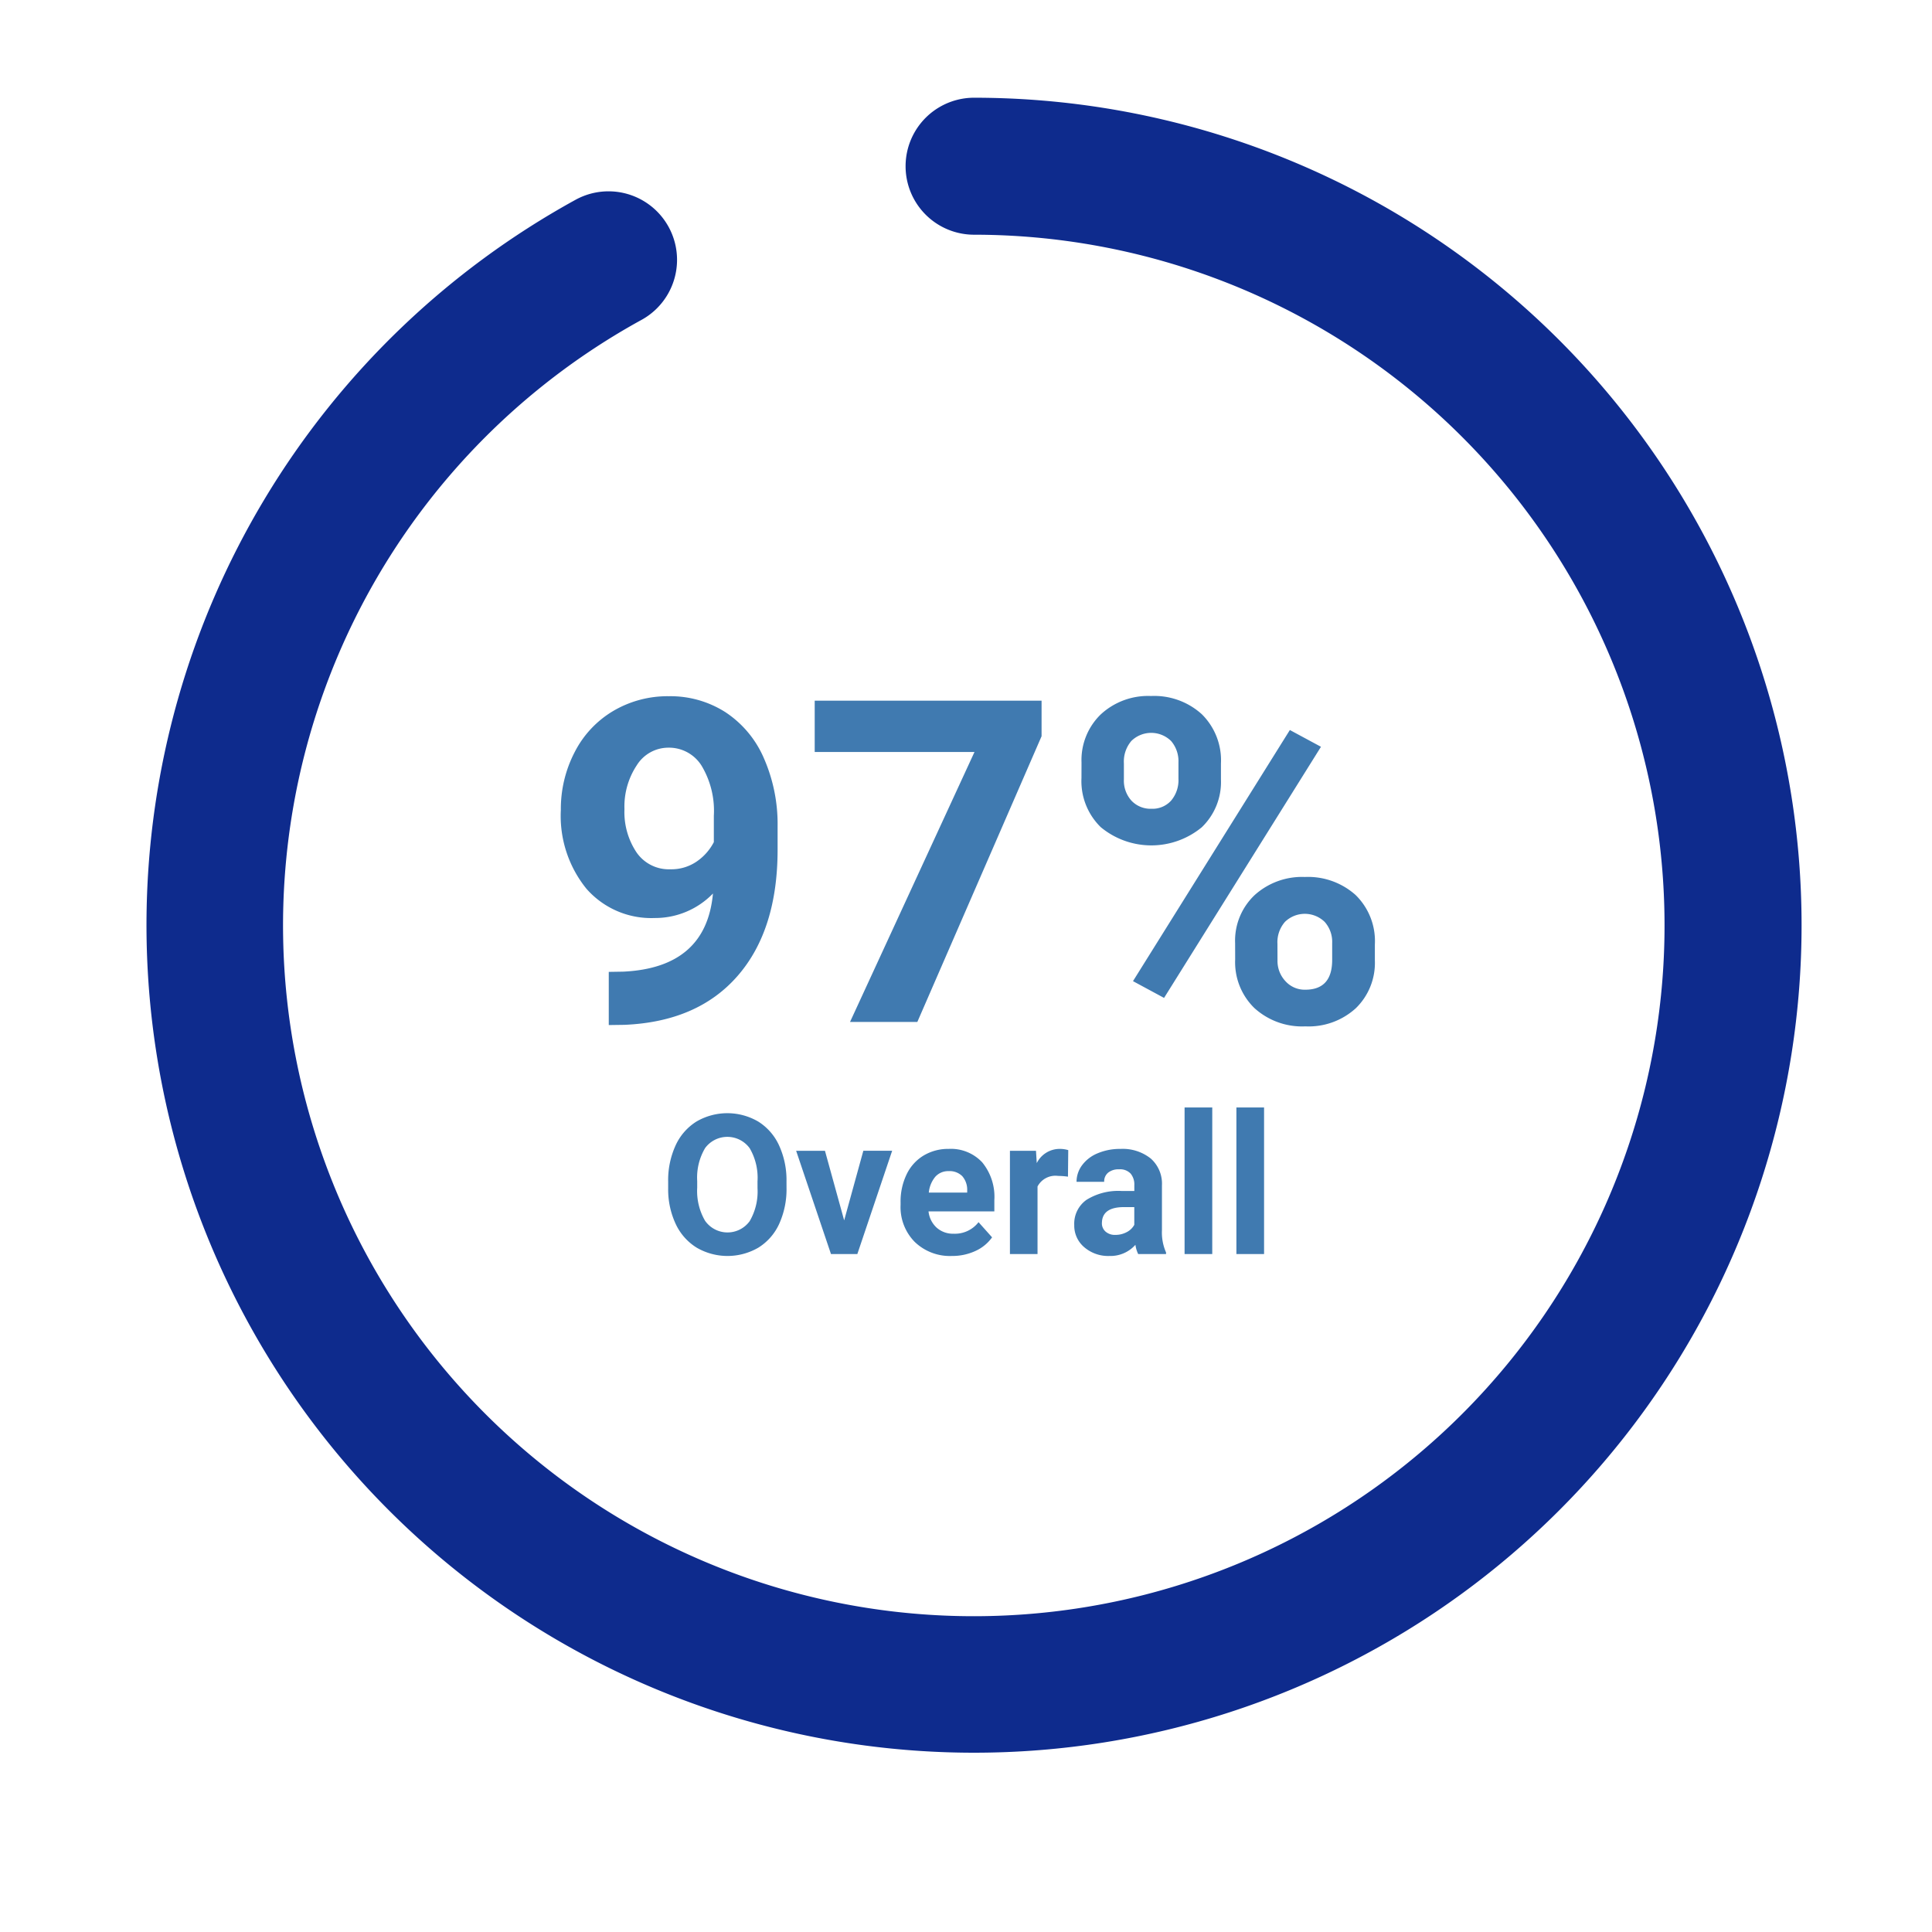
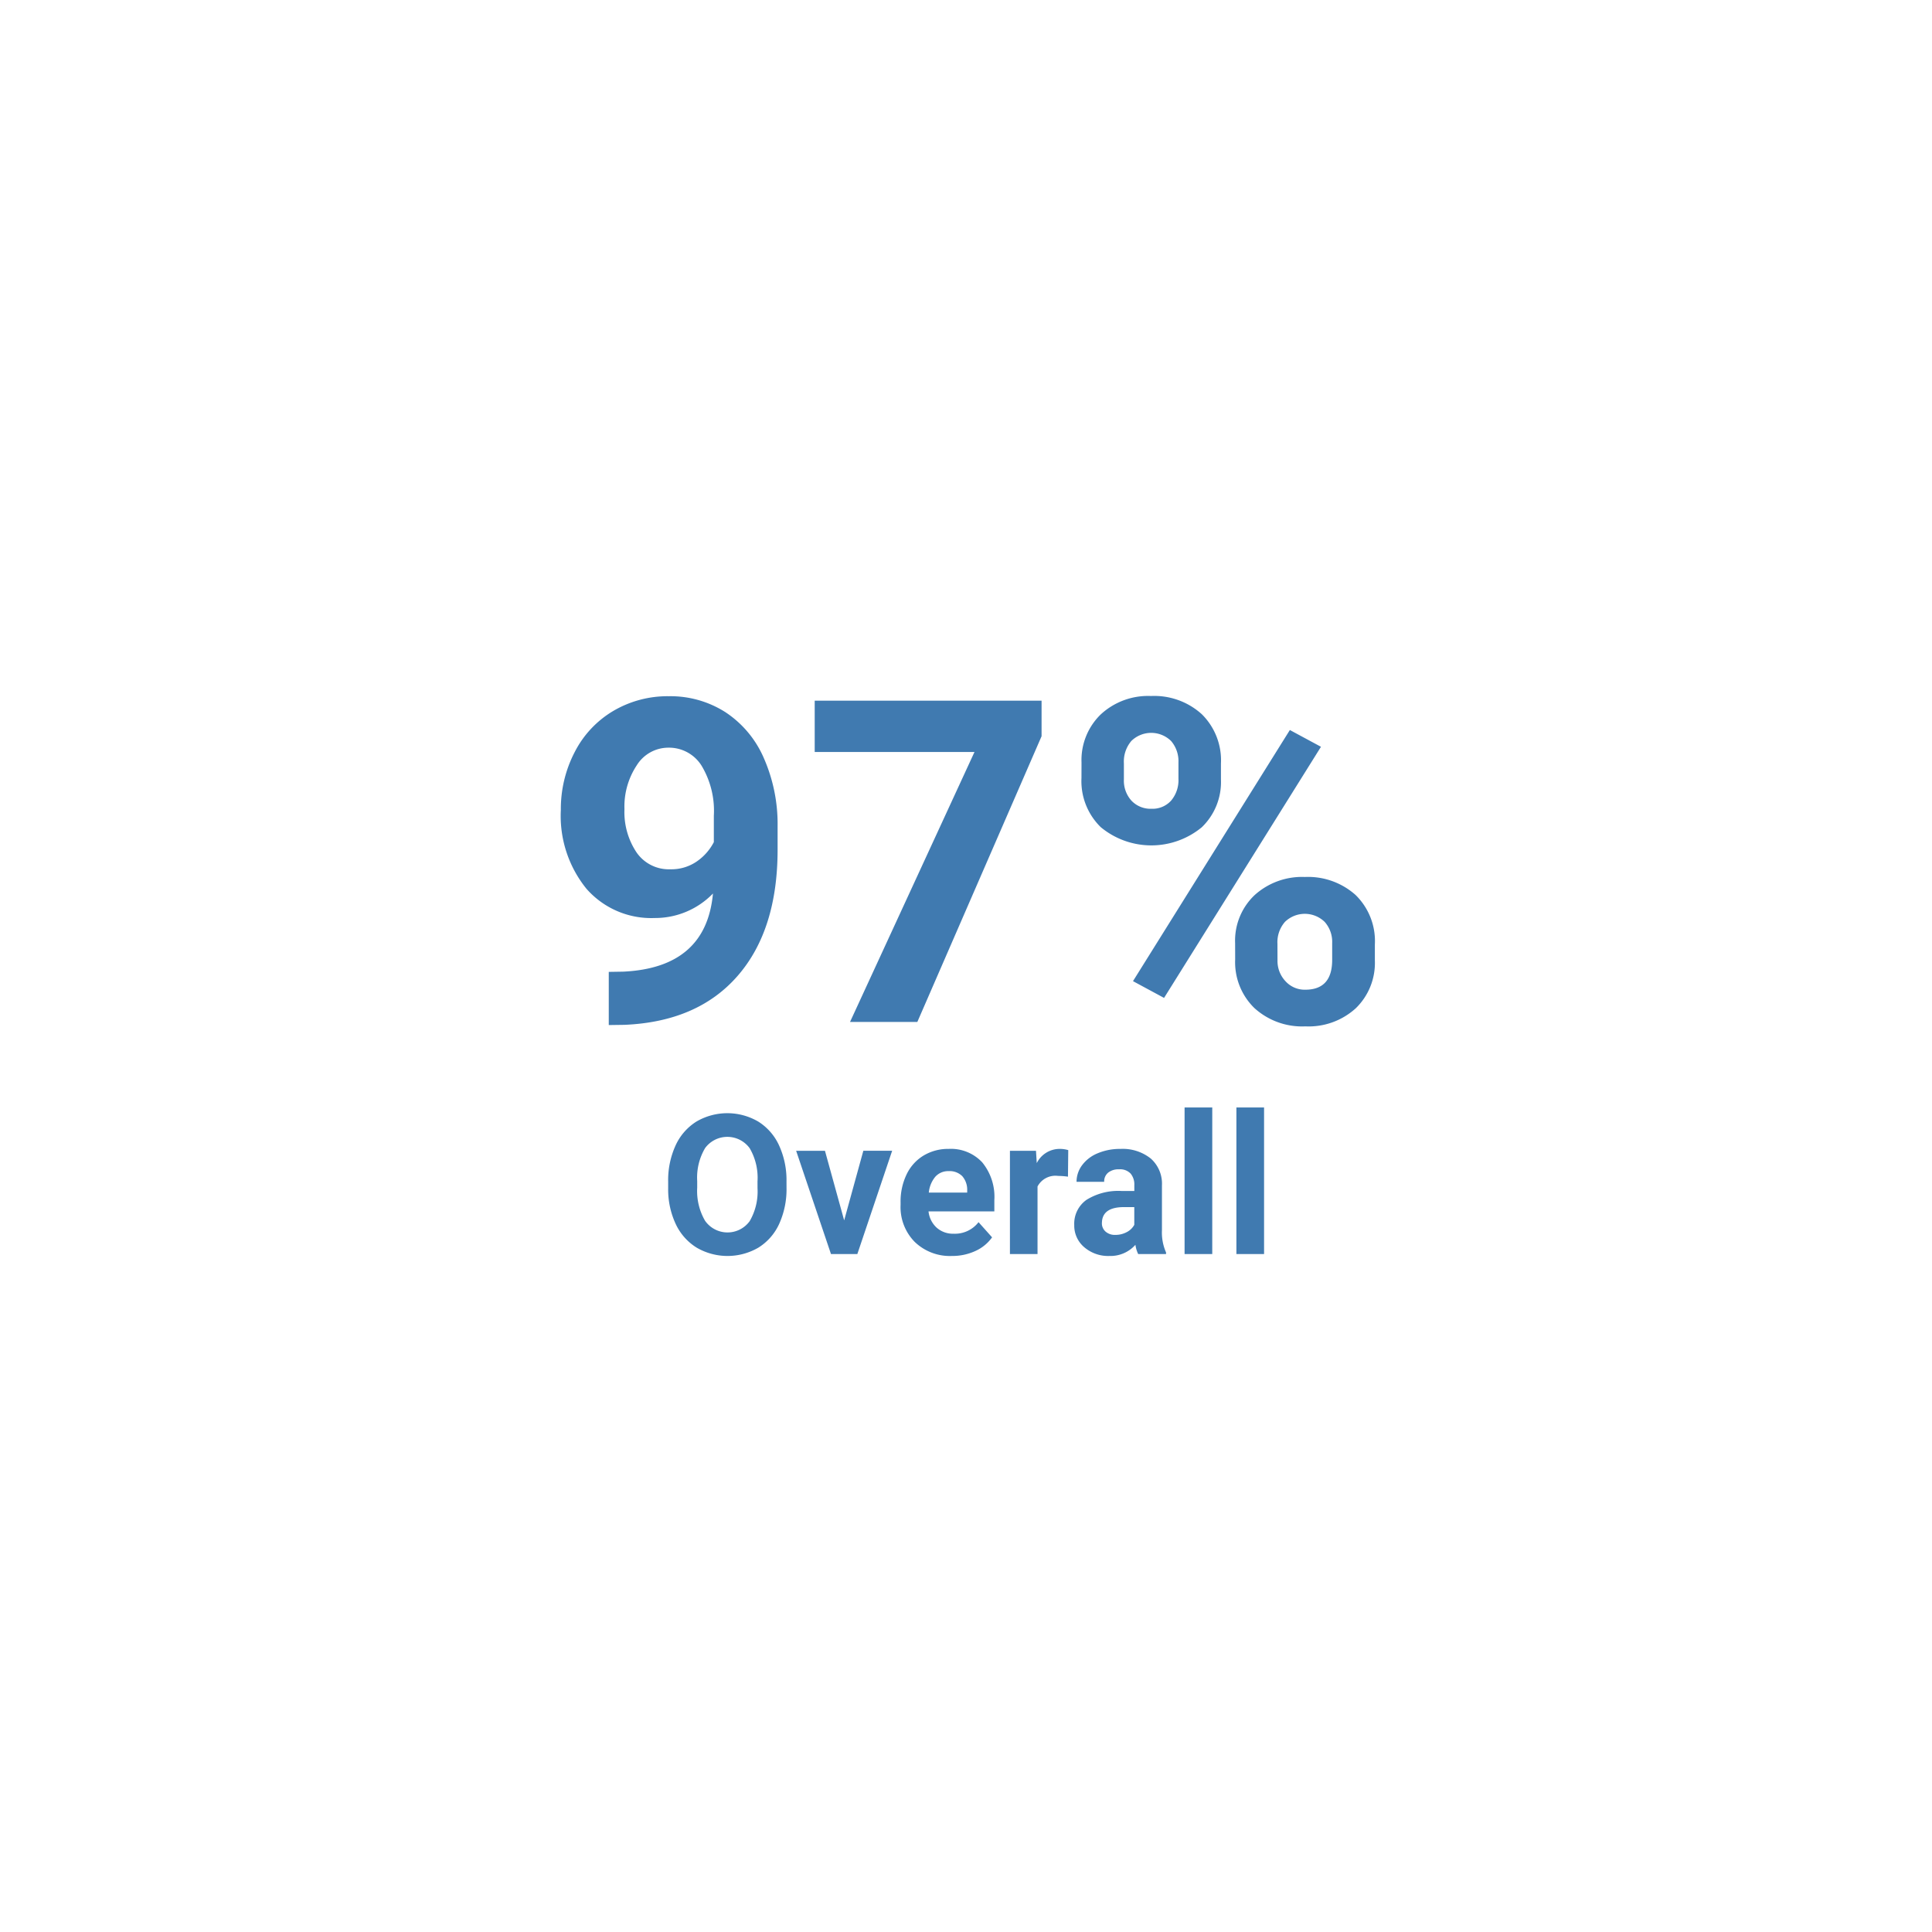
<svg xmlns="http://www.w3.org/2000/svg" width="158.157" height="158.157" viewBox="0 0 158.157 158.157">
  <defs>
    <style>
      .cls-1 {
        fill: #0e2b8d;
        stroke: #fff;
        stroke-width: 2px;
      }

      .cls-2 {
        fill: #fff;
      }

      .cls-3 {
        clip-path: url(#clip-path);
      }

      .cls-4 {
        fill: #407ab0;
      }

      .cls-5 {
        filter: url(#Ellipse_156);
      }
    </style>
    <filter id="Ellipse_156" x="0" y="0" width="158.157" height="158.157" filterUnits="userSpaceOnUse">
      <feOffset dy="3" input="SourceAlpha" />
      <feGaussianBlur stdDeviation="3" result="blur" />
      <feFlood flood-opacity="0.161" />
      <feComposite operator="in" in2="blur" />
      <feComposite in="SourceGraphic" />
    </filter>
    <clipPath id="clip-path">
-       <rect id="Rectangle_205" data-name="Rectangle 205" class="cls-1" width="145.48" height="145.48" transform="translate(-4 -4)" />
-     </clipPath>
+       </clipPath>
  </defs>
  <g id="Group_1077" data-name="Group 1077" transform="translate(-366 -1191)">
    <g id="IMG-A05-Overall-Chart" transform="translate(1.749 50)">
      <g id="Group_497" data-name="Group 497" transform="translate(0 11)">
        <g class="cls-5" transform="matrix(1, 0, 0, 1, 364.25, 1130)">
-           <ellipse id="Ellipse_156-2" data-name="Ellipse 156" class="cls-2" cx="70.079" cy="70.078" rx="70.079" ry="70.078" transform="translate(9 6)" />
-         </g>
+           </g>
        <g id="Group_351" data-name="Group 351" class="cls-3" transform="translate(375.251 1137)">
-           <path id="Path_3171" data-name="Path 3171" class="cls-1" d="M68.74,137.48a68.749,68.749,0,0,1-33.109-129A6.607,6.607,0,1,1,42,20.061,55.546,55.546,0,1,0,68.74,13.214,6.607,6.607,0,0,1,68.74,0a68.74,68.74,0,1,1,0,137.48" />
-         </g>
+           </g>
      </g>
      <path id="Path_3756" data-name="Path 3756" class="cls-4" d="M38.615,28.485a6.593,6.593,0,0,1-4.77,2.005A7.051,7.051,0,0,1,28.263,28.1a9.46,9.46,0,0,1-2.1-6.459A10.076,10.076,0,0,1,27.3,16.9a8.283,8.283,0,0,1,3.153-3.36A8.747,8.747,0,0,1,35,12.334a8.365,8.365,0,0,1,4.625,1.3,8.552,8.552,0,0,1,3.144,3.74,13.427,13.427,0,0,1,1.138,5.583V24.89q0,6.576-3.27,10.334t-9.268,4.011l-1.283.018V34.9l1.156-.018Q38.055,34.574,38.615,28.485ZM35.128,26.5a3.652,3.652,0,0,0,2.177-.65,4.345,4.345,0,0,0,1.382-1.572v-2.15a7.179,7.179,0,0,0-1.012-4.119,3.14,3.14,0,0,0-2.71-1.463,3.048,3.048,0,0,0-2.583,1.436,6.107,6.107,0,0,0-1.012,3.6,5.943,5.943,0,0,0,.985,3.532A3.207,3.207,0,0,0,35.128,26.5ZM65.516,15.61,55.345,39h-5.51L60.024,16.9H46.944V12.7H65.516Zm3.27,2.144a5.2,5.2,0,0,1,1.572-3.929,5.7,5.7,0,0,1,4.119-1.509,5.79,5.79,0,0,1,4.155,1.49A5.3,5.3,0,0,1,80.2,17.844v1.3a5.135,5.135,0,0,1-1.572,3.92,6.49,6.49,0,0,1-8.265-.009,5.261,5.261,0,0,1-1.581-4.02Zm3.469,1.391a2.434,2.434,0,0,0,.623,1.743,2.146,2.146,0,0,0,1.635.659,2.047,2.047,0,0,0,1.608-.668,2.588,2.588,0,0,0,.6-1.789V17.754a2.534,2.534,0,0,0-.6-1.752,2.323,2.323,0,0,0-3.252-.009,2.587,2.587,0,0,0-.614,1.834ZM81.36,32.55a5.134,5.134,0,0,1,1.59-3.929,5.78,5.78,0,0,1,4.119-1.49A5.839,5.839,0,0,1,91.216,28.6,5.271,5.271,0,0,1,92.8,32.659v1.3a5.173,5.173,0,0,1-1.554,3.911,5.726,5.726,0,0,1-4.137,1.49,5.8,5.8,0,0,1-4.173-1.5,5.238,5.238,0,0,1-1.572-3.975Zm3.469,1.409a2.415,2.415,0,0,0,.65,1.7,2.121,2.121,0,0,0,1.626.7q2.2,0,2.2-2.439V32.55a2.455,2.455,0,0,0-.614-1.743,2.334,2.334,0,0,0-3.252,0,2.533,2.533,0,0,0-.614,1.8Zm-9.286,3.071L73,35.658,85.841,15.1l2.547,1.373ZM44.637,52.57a6.867,6.867,0,0,1-.594,2.945,4.472,4.472,0,0,1-1.7,1.953,5.021,5.021,0,0,1-5.059.008,4.515,4.515,0,0,1-1.719-1.941,6.67,6.67,0,0,1-.617-2.9V52.07a6.831,6.831,0,0,1,.605-2.957,4.508,4.508,0,0,1,1.711-1.961,5.014,5.014,0,0,1,5.055,0,4.508,4.508,0,0,1,1.711,1.961,6.811,6.811,0,0,1,.605,2.949Zm-2.375-.516a4.787,4.787,0,0,0-.641-2.719,2.263,2.263,0,0,0-3.648-.012,4.732,4.732,0,0,0-.648,2.691v.555a4.847,4.847,0,0,0,.641,2.7,2.243,2.243,0,0,0,3.656.035,4.819,4.819,0,0,0,.641-2.7Zm7.094,3.188,1.57-5.7h2.359L50.434,58H48.277l-2.852-8.453h2.359Zm8.813,2.914a4.15,4.15,0,0,1-3.027-1.141,4.054,4.054,0,0,1-1.168-3.039v-.219a5.106,5.106,0,0,1,.492-2.277,3.612,3.612,0,0,1,1.395-1.547,3.914,3.914,0,0,1,2.059-.543,3.508,3.508,0,0,1,2.73,1.094,4.444,4.444,0,0,1,1,3.1v.922H56.262a2.1,2.1,0,0,0,.66,1.328,2,2,0,0,0,1.395.5,2.437,2.437,0,0,0,2.039-.945l1.109,1.242a3.389,3.389,0,0,1-1.375,1.121A4.511,4.511,0,0,1,58.168,58.156Zm-.258-6.945a1.411,1.411,0,0,0-1.09.455,2.357,2.357,0,0,0-.535,1.3h3.141v-.181a1.681,1.681,0,0,0-.406-1.165A1.456,1.456,0,0,0,57.91,51.211Zm9.766.453a6.134,6.134,0,0,0-.812-.062,1.654,1.654,0,0,0-1.68.867V58H62.926V49.547h2.133l.063,1.008A2.092,2.092,0,0,1,67,49.391a2.366,2.366,0,0,1,.7.1ZM73.426,58a2.507,2.507,0,0,1-.227-.758,2.732,2.732,0,0,1-2.133.914,3,3,0,0,1-2.059-.719,2.312,2.312,0,0,1-.816-1.812,2.389,2.389,0,0,1,1-2.062,4.915,4.915,0,0,1,2.879-.727h1.039v-.484a1.393,1.393,0,0,0-.3-.937,1.183,1.183,0,0,0-.949-.352,1.345,1.345,0,0,0-.895.273.929.929,0,0,0-.324.75H68.379a2.268,2.268,0,0,1,.453-1.359,3,3,0,0,1,1.281-.98,4.669,4.669,0,0,1,1.859-.355,3.689,3.689,0,0,1,2.48.785,2.747,2.747,0,0,1,.918,2.207v3.664a4.041,4.041,0,0,0,.336,1.82V58Zm-1.867-1.57a1.945,1.945,0,0,0,.922-.223,1.462,1.462,0,0,0,.625-.6V54.156h-.844q-1.7,0-1.8,1.172l-.008.133a.9.9,0,0,0,.3.7A1.153,1.153,0,0,0,71.559,56.43ZM79.488,58H77.223V46h2.266Zm4.242,0H81.465V46H83.73Z" transform="translate(384 1185.66)" />
    </g>
  </g>
</svg>